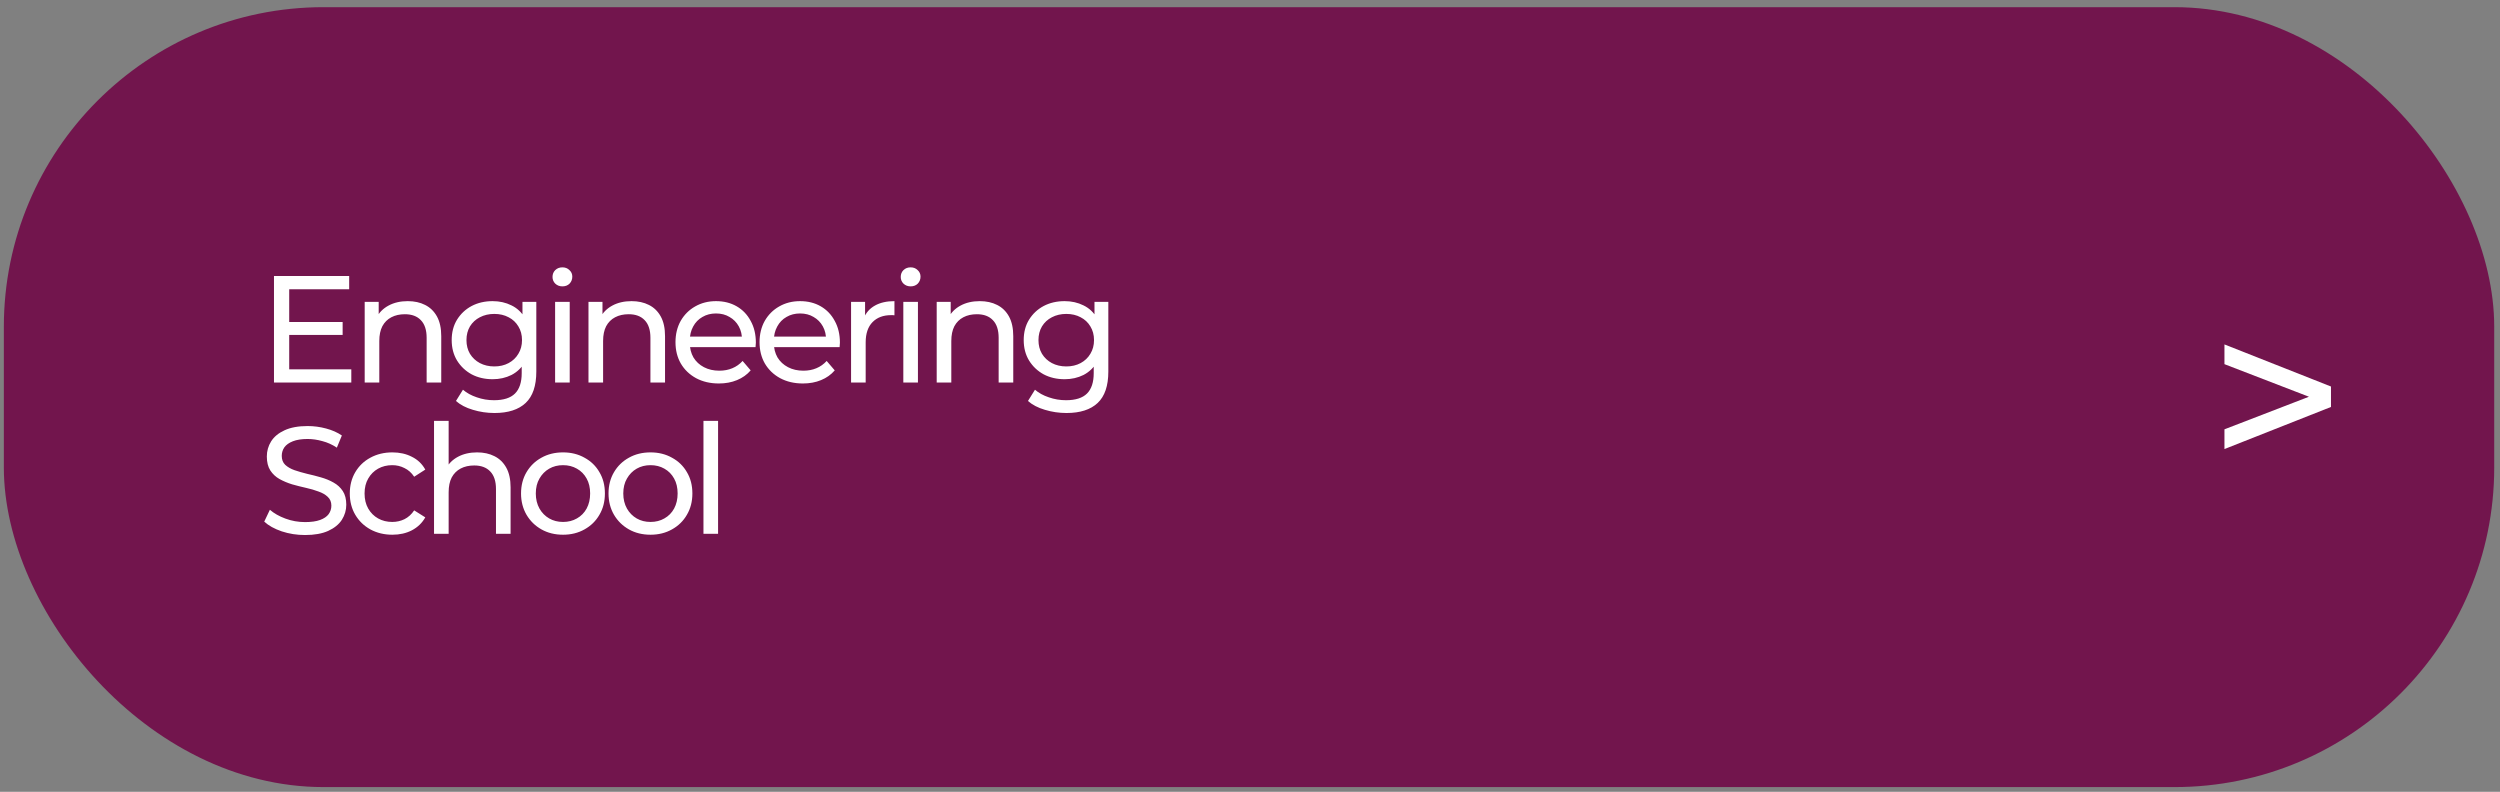
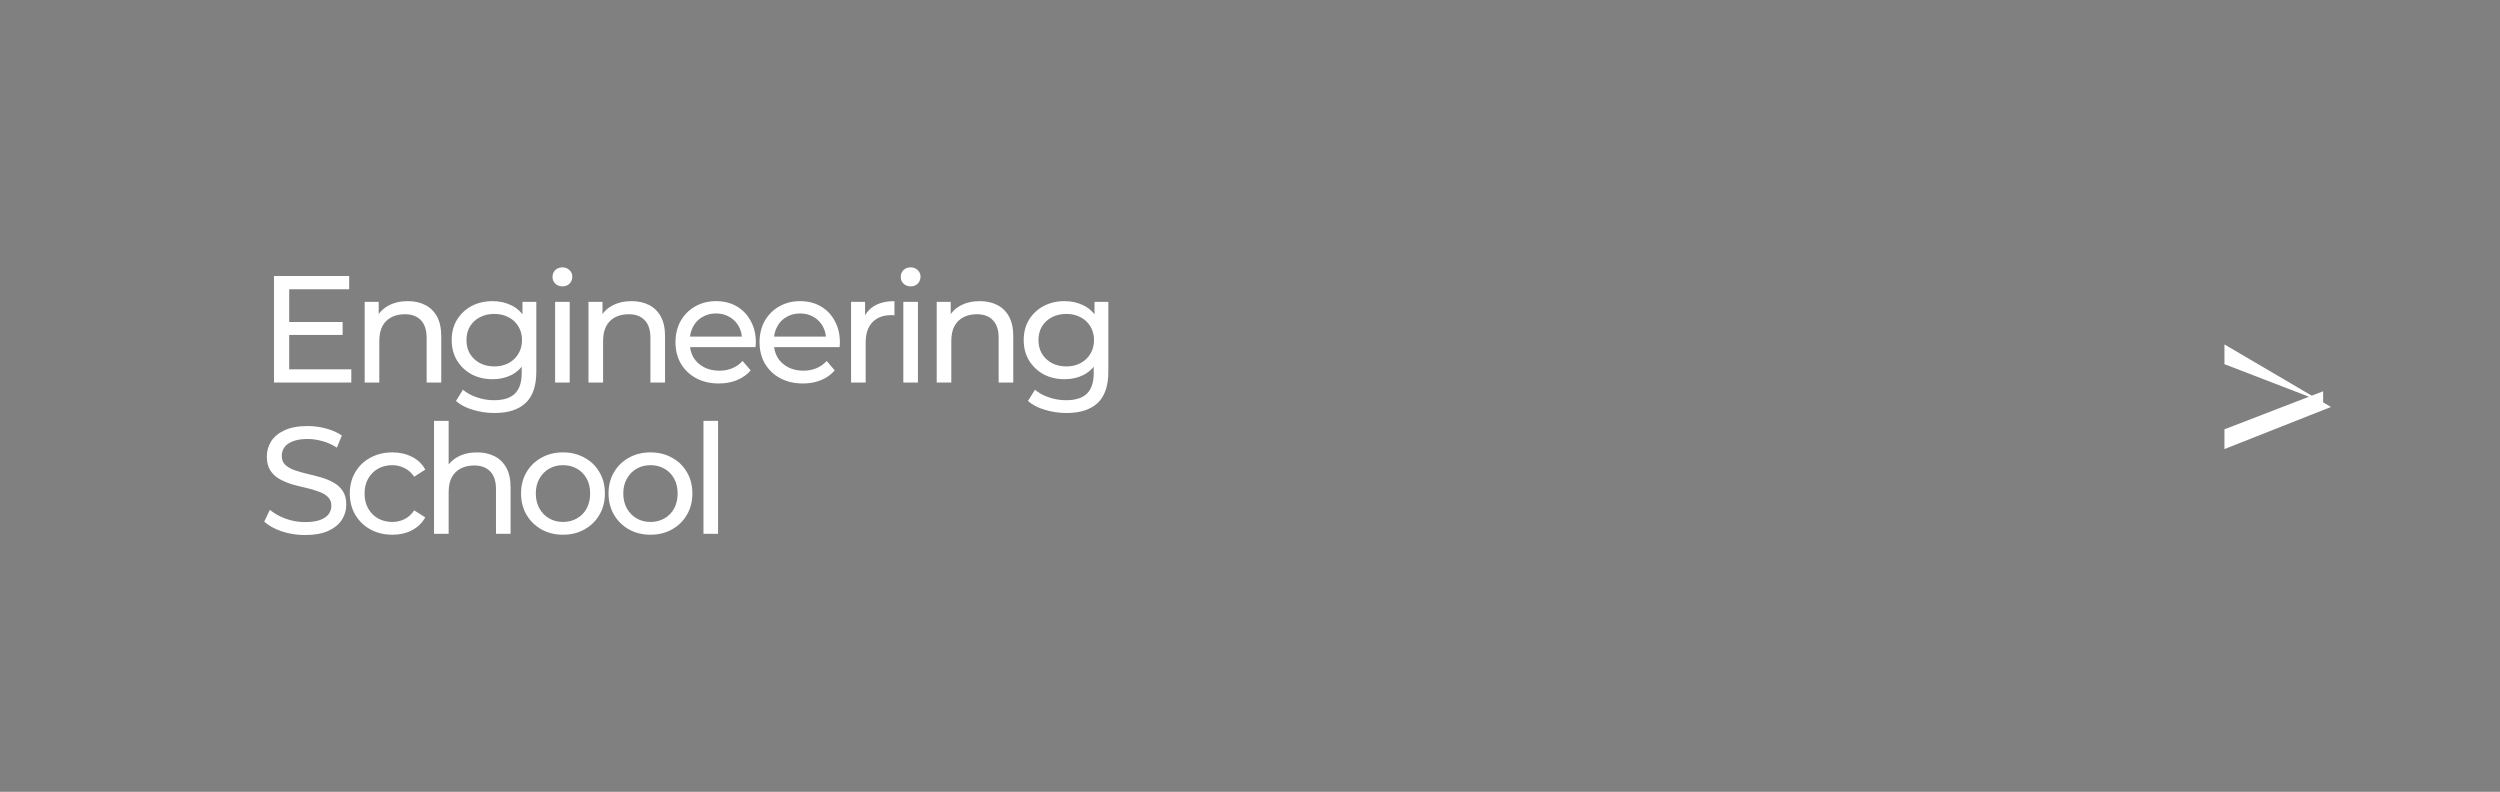
<svg xmlns="http://www.w3.org/2000/svg" width="281" height="89" viewBox="0 0 281 89" fill="none">
  <rect x="0" y="0" width="281" height="89" fill="#808080" stroke="none" />
-   <rect x="0.432" y="0.806" width="279.919" height="87.662" rx="35.925" fill="#72154D" />
  <path d="M32.353 36.191H38.512V37.645H32.353V36.191ZM32.507 41.512H39.487V43H30.796V31.025H39.247V32.513H32.507V41.512ZM45.832 33.848C46.574 33.848 47.224 33.99 47.782 34.275C48.353 34.56 48.797 34.994 49.117 35.575C49.436 36.157 49.596 36.893 49.596 37.782V43H47.954V37.97C47.954 37.092 47.737 36.431 47.303 35.986C46.882 35.541 46.283 35.319 45.507 35.319C44.926 35.319 44.418 35.433 43.985 35.661C43.551 35.889 43.215 36.225 42.975 36.67C42.747 37.115 42.633 37.668 42.633 38.33V43H40.991V33.933H42.565V36.38L42.308 35.729C42.605 35.136 43.061 34.674 43.677 34.344C44.293 34.013 45.011 33.848 45.832 33.848ZM55.578 46.422C54.745 46.422 53.935 46.302 53.148 46.062C52.373 45.834 51.74 45.503 51.249 45.07L52.036 43.804C52.459 44.169 52.977 44.454 53.593 44.659C54.209 44.876 54.853 44.984 55.526 44.984C56.598 44.984 57.385 44.733 57.887 44.232C58.389 43.73 58.64 42.966 58.64 41.939V40.023L58.811 38.227L58.725 36.414V33.933H60.282V41.768C60.282 43.365 59.883 44.54 59.085 45.292C58.286 46.045 57.117 46.422 55.578 46.422ZM55.372 42.624C54.494 42.624 53.707 42.441 53.012 42.076C52.327 41.7 51.78 41.181 51.369 40.519C50.97 39.858 50.77 39.094 50.77 38.227C50.77 37.349 50.97 36.585 51.369 35.935C51.78 35.273 52.327 34.76 53.012 34.395C53.707 34.03 54.494 33.848 55.372 33.848C56.148 33.848 56.855 34.007 57.494 34.327C58.132 34.635 58.64 35.114 59.016 35.764C59.404 36.414 59.598 37.235 59.598 38.227C59.598 39.208 59.404 40.023 59.016 40.673C58.64 41.324 58.132 41.814 57.494 42.145C56.855 42.464 56.148 42.624 55.372 42.624ZM55.561 41.187C56.165 41.187 56.701 41.061 57.169 40.81C57.636 40.559 58.001 40.212 58.264 39.767C58.537 39.322 58.674 38.809 58.674 38.227C58.674 37.645 58.537 37.132 58.264 36.687C58.001 36.243 57.636 35.901 57.169 35.661C56.701 35.41 56.165 35.285 55.561 35.285C54.956 35.285 54.414 35.41 53.935 35.661C53.468 35.901 53.097 36.243 52.823 36.687C52.561 37.132 52.43 37.645 52.43 38.227C52.43 38.809 52.561 39.322 52.823 39.767C53.097 40.212 53.468 40.559 53.935 40.81C54.414 41.061 54.956 41.187 55.561 41.187ZM62.394 43V33.933H64.036V43H62.394ZM63.215 32.188C62.896 32.188 62.628 32.086 62.411 31.88C62.206 31.675 62.103 31.424 62.103 31.128C62.103 30.82 62.206 30.563 62.411 30.358C62.628 30.152 62.896 30.05 63.215 30.05C63.534 30.05 63.797 30.152 64.002 30.358C64.219 30.552 64.327 30.797 64.327 31.093C64.327 31.401 64.224 31.663 64.019 31.88C63.814 32.086 63.546 32.188 63.215 32.188ZM70.987 33.848C71.728 33.848 72.378 33.99 72.937 34.275C73.507 34.56 73.952 34.994 74.271 35.575C74.591 36.157 74.75 36.893 74.75 37.782V43H73.108V37.97C73.108 37.092 72.891 36.431 72.458 35.986C72.036 35.541 71.437 35.319 70.662 35.319C70.08 35.319 69.573 35.433 69.139 35.661C68.706 35.889 68.369 36.225 68.13 36.67C67.902 37.115 67.788 37.668 67.788 38.33V43H66.145V33.933H67.719V36.38L67.463 35.729C67.759 35.136 68.215 34.674 68.831 34.344C69.447 34.013 70.166 33.848 70.987 33.848ZM80.801 43.103C79.831 43.103 78.976 42.903 78.234 42.504C77.505 42.105 76.934 41.557 76.524 40.862C76.125 40.166 75.925 39.367 75.925 38.467C75.925 37.566 76.119 36.767 76.507 36.072C76.906 35.376 77.448 34.834 78.132 34.446C78.828 34.047 79.609 33.848 80.475 33.848C81.354 33.848 82.129 34.041 82.802 34.429C83.475 34.817 84 35.364 84.376 36.072C84.764 36.767 84.958 37.583 84.958 38.518C84.958 38.586 84.952 38.666 84.941 38.757C84.941 38.849 84.935 38.934 84.923 39.014H77.208V37.834H84.068L83.401 38.244C83.412 37.663 83.293 37.144 83.042 36.687C82.791 36.231 82.443 35.878 81.998 35.627C81.565 35.364 81.057 35.233 80.475 35.233C79.905 35.233 79.398 35.364 78.953 35.627C78.508 35.878 78.16 36.237 77.909 36.705C77.659 37.161 77.533 37.685 77.533 38.278V38.552C77.533 39.157 77.67 39.698 77.944 40.177C78.229 40.645 78.622 41.01 79.124 41.272C79.626 41.535 80.202 41.666 80.852 41.666C81.388 41.666 81.873 41.574 82.306 41.392C82.751 41.209 83.139 40.936 83.469 40.571L84.376 41.631C83.965 42.11 83.452 42.475 82.836 42.726C82.232 42.977 81.553 43.103 80.801 43.103ZM90.249 43.103C89.28 43.103 88.424 42.903 87.683 42.504C86.953 42.105 86.383 41.557 85.972 40.862C85.573 40.166 85.373 39.367 85.373 38.467C85.373 37.566 85.567 36.767 85.955 36.072C86.354 35.376 86.896 34.834 87.58 34.446C88.276 34.047 89.057 33.848 89.924 33.848C90.802 33.848 91.578 34.041 92.251 34.429C92.924 34.817 93.448 35.364 93.825 36.072C94.212 36.767 94.406 37.583 94.406 38.518C94.406 38.586 94.4 38.666 94.389 38.757C94.389 38.849 94.383 38.934 94.372 39.014H86.656V37.834H93.516L92.849 38.244C92.861 37.663 92.741 37.144 92.49 36.687C92.239 36.231 91.891 35.878 91.447 35.627C91.013 35.364 90.506 35.233 89.924 35.233C89.354 35.233 88.846 35.364 88.401 35.627C87.957 35.878 87.609 36.237 87.358 36.705C87.107 37.161 86.981 37.685 86.981 38.278V38.552C86.981 39.157 87.118 39.698 87.392 40.177C87.677 40.645 88.071 41.01 88.573 41.272C89.074 41.535 89.65 41.666 90.3 41.666C90.836 41.666 91.321 41.574 91.754 41.392C92.199 41.209 92.587 40.936 92.918 40.571L93.825 41.631C93.414 42.11 92.901 42.475 92.285 42.726C91.68 42.977 91.002 43.103 90.249 43.103ZM95.66 43V33.933H97.234V36.397L97.08 35.781C97.331 35.153 97.753 34.674 98.346 34.344C98.939 34.013 99.669 33.848 100.536 33.848V35.439C100.467 35.427 100.399 35.422 100.33 35.422C100.273 35.422 100.216 35.422 100.159 35.422C99.281 35.422 98.585 35.684 98.072 36.208C97.559 36.733 97.302 37.491 97.302 38.484V43H95.66ZM101.533 43V33.933H103.176V43H101.533ZM102.355 32.188C102.035 32.188 101.767 32.086 101.551 31.88C101.345 31.675 101.243 31.424 101.243 31.128C101.243 30.82 101.345 30.563 101.551 30.358C101.767 30.152 102.035 30.05 102.355 30.05C102.674 30.05 102.936 30.152 103.142 30.358C103.358 30.552 103.467 30.797 103.467 31.093C103.467 31.401 103.364 31.663 103.159 31.88C102.953 32.086 102.685 32.188 102.355 32.188ZM110.126 33.848C110.868 33.848 111.518 33.99 112.077 34.275C112.647 34.56 113.092 34.994 113.411 35.575C113.73 36.157 113.89 36.893 113.89 37.782V43H112.248V37.97C112.248 37.092 112.031 36.431 111.598 35.986C111.176 35.541 110.577 35.319 109.801 35.319C109.22 35.319 108.712 35.433 108.279 35.661C107.845 35.889 107.509 36.225 107.269 36.67C107.041 37.115 106.927 37.668 106.927 38.33V43H105.285V33.933H106.859V36.38L106.602 35.729C106.899 35.136 107.355 34.674 107.971 34.344C108.587 34.013 109.305 33.848 110.126 33.848ZM119.872 46.422C119.039 46.422 118.23 46.302 117.443 46.062C116.667 45.834 116.034 45.503 115.544 45.07L116.331 43.804C116.753 44.169 117.272 44.454 117.887 44.659C118.503 44.876 119.148 44.984 119.82 44.984C120.893 44.984 121.679 44.733 122.181 44.232C122.683 43.73 122.934 42.966 122.934 41.939V40.023L123.105 38.227L123.02 36.414V33.933H124.576V41.768C124.576 43.365 124.177 44.54 123.379 45.292C122.58 46.045 121.411 46.422 119.872 46.422ZM119.667 42.624C118.788 42.624 118.001 42.441 117.306 42.076C116.621 41.7 116.074 41.181 115.663 40.519C115.264 39.858 115.065 39.094 115.065 38.227C115.065 37.349 115.264 36.585 115.663 35.935C116.074 35.273 116.621 34.76 117.306 34.395C118.001 34.03 118.788 33.848 119.667 33.848C120.442 33.848 121.149 34.007 121.788 34.327C122.427 34.635 122.934 35.114 123.31 35.764C123.698 36.414 123.892 37.235 123.892 38.227C123.892 39.208 123.698 40.023 123.31 40.673C122.934 41.324 122.427 41.814 121.788 42.145C121.149 42.464 120.442 42.624 119.667 42.624ZM119.855 41.187C120.459 41.187 120.995 41.061 121.463 40.81C121.93 40.559 122.295 40.212 122.558 39.767C122.831 39.322 122.968 38.809 122.968 38.227C122.968 37.645 122.831 37.132 122.558 36.687C122.295 36.243 121.93 35.901 121.463 35.661C120.995 35.41 120.459 35.285 119.855 35.285C119.25 35.285 118.709 35.41 118.23 35.661C117.762 35.901 117.391 36.243 117.118 36.687C116.855 37.132 116.724 37.645 116.724 38.227C116.724 38.809 116.855 39.322 117.118 39.767C117.391 40.212 117.762 40.559 118.23 40.81C118.709 41.061 119.25 41.187 119.855 41.187ZM34.286 60.137C33.374 60.137 32.501 60 31.669 59.726C30.836 59.441 30.18 59.076 29.701 58.631L30.334 57.297C30.791 57.696 31.372 58.027 32.079 58.289C32.786 58.552 33.522 58.683 34.286 58.683C34.982 58.683 35.546 58.603 35.98 58.443C36.413 58.284 36.733 58.067 36.938 57.793C37.143 57.508 37.246 57.189 37.246 56.835C37.246 56.425 37.109 56.094 36.835 55.843C36.573 55.592 36.225 55.392 35.792 55.244C35.37 55.084 34.902 54.948 34.389 54.834C33.876 54.719 33.357 54.588 32.832 54.44C32.319 54.281 31.846 54.081 31.412 53.841C30.99 53.602 30.648 53.282 30.386 52.883C30.123 52.473 29.992 51.948 29.992 51.309C29.992 50.694 30.152 50.129 30.471 49.616C30.802 49.091 31.304 48.675 31.977 48.367C32.661 48.048 33.528 47.888 34.577 47.888C35.273 47.888 35.963 47.979 36.647 48.162C37.331 48.344 37.924 48.606 38.426 48.949L37.862 50.317C37.348 49.975 36.807 49.73 36.236 49.582C35.666 49.422 35.113 49.342 34.577 49.342C33.904 49.342 33.351 49.428 32.918 49.599C32.484 49.77 32.165 49.998 31.96 50.283C31.766 50.568 31.669 50.888 31.669 51.241C31.669 51.663 31.8 51.999 32.062 52.25C32.336 52.501 32.684 52.701 33.106 52.849C33.539 52.997 34.012 53.134 34.526 53.26C35.039 53.374 35.552 53.505 36.065 53.653C36.59 53.801 37.063 53.995 37.485 54.235C37.919 54.474 38.267 54.794 38.529 55.193C38.791 55.592 38.922 56.105 38.922 56.733C38.922 57.337 38.757 57.901 38.426 58.426C38.095 58.939 37.582 59.356 36.886 59.675C36.202 59.983 35.335 60.137 34.286 60.137ZM44.107 60.103C43.184 60.103 42.357 59.903 41.627 59.504C40.908 59.105 40.344 58.557 39.933 57.862C39.523 57.166 39.317 56.367 39.317 55.467C39.317 54.566 39.523 53.767 39.933 53.072C40.344 52.376 40.908 51.834 41.627 51.446C42.357 51.047 43.184 50.848 44.107 50.848C44.928 50.848 45.658 51.013 46.297 51.344C46.947 51.663 47.449 52.142 47.803 52.781L46.554 53.585C46.257 53.14 45.892 52.815 45.459 52.61C45.037 52.393 44.581 52.285 44.09 52.285C43.497 52.285 42.967 52.416 42.499 52.678C42.032 52.94 41.661 53.311 41.387 53.79C41.114 54.258 40.977 54.816 40.977 55.467C40.977 56.117 41.114 56.681 41.387 57.16C41.661 57.639 42.032 58.01 42.499 58.272C42.967 58.535 43.497 58.666 44.09 58.666C44.581 58.666 45.037 58.563 45.459 58.358C45.892 58.141 46.257 57.81 46.554 57.365L47.803 58.152C47.449 58.78 46.947 59.264 46.297 59.606C45.658 59.937 44.928 60.103 44.107 60.103ZM53.627 50.848C54.368 50.848 55.018 50.99 55.577 51.275C56.147 51.56 56.592 51.994 56.911 52.575C57.231 53.157 57.39 53.893 57.39 54.782V60H55.748V54.97C55.748 54.092 55.531 53.431 55.098 52.986C54.676 52.541 54.077 52.319 53.302 52.319C52.72 52.319 52.213 52.433 51.779 52.661C51.346 52.889 51.009 53.225 50.77 53.67C50.542 54.115 50.428 54.668 50.428 55.33V60H48.785V47.306H50.428V53.38L50.103 52.729C50.399 52.136 50.855 51.674 51.471 51.344C52.087 51.013 52.806 50.848 53.627 50.848ZM63.287 60.103C62.374 60.103 61.565 59.903 60.857 59.504C60.15 59.105 59.592 58.557 59.181 57.862C58.77 57.154 58.565 56.356 58.565 55.467C58.565 54.566 58.77 53.767 59.181 53.072C59.592 52.376 60.15 51.834 60.857 51.446C61.565 51.047 62.374 50.848 63.287 50.848C64.188 50.848 64.992 51.047 65.699 51.446C66.417 51.834 66.976 52.376 67.375 53.072C67.786 53.756 67.991 54.554 67.991 55.467C67.991 56.367 67.786 57.166 67.375 57.862C66.976 58.557 66.417 59.105 65.699 59.504C64.992 59.903 64.188 60.103 63.287 60.103ZM63.287 58.666C63.868 58.666 64.387 58.535 64.843 58.272C65.311 58.01 65.676 57.639 65.938 57.16C66.201 56.67 66.332 56.105 66.332 55.467C66.332 54.816 66.201 54.258 65.938 53.79C65.676 53.311 65.311 52.94 64.843 52.678C64.387 52.416 63.868 52.285 63.287 52.285C62.705 52.285 62.186 52.416 61.73 52.678C61.274 52.94 60.909 53.311 60.635 53.79C60.361 54.258 60.224 54.816 60.224 55.467C60.224 56.105 60.361 56.67 60.635 57.16C60.909 57.639 61.274 58.01 61.73 58.272C62.186 58.535 62.705 58.666 63.287 58.666ZM73.119 60.103C72.207 60.103 71.397 59.903 70.69 59.504C69.983 59.105 69.424 58.557 69.014 57.862C68.603 57.154 68.398 56.356 68.398 55.467C68.398 54.566 68.603 53.767 69.014 53.072C69.424 52.376 69.983 51.834 70.69 51.446C71.397 51.047 72.207 50.848 73.119 50.848C74.02 50.848 74.824 51.047 75.531 51.446C76.25 51.834 76.809 52.376 77.208 53.072C77.619 53.756 77.824 54.554 77.824 55.467C77.824 56.367 77.619 57.166 77.208 57.862C76.809 58.557 76.25 59.105 75.531 59.504C74.824 59.903 74.02 60.103 73.119 60.103ZM73.119 58.666C73.701 58.666 74.22 58.535 74.676 58.272C75.144 58.01 75.509 57.639 75.771 57.16C76.033 56.67 76.165 56.105 76.165 55.467C76.165 54.816 76.033 54.258 75.771 53.79C75.509 53.311 75.144 52.94 74.676 52.678C74.22 52.416 73.701 52.285 73.119 52.285C72.538 52.285 72.019 52.416 71.563 52.678C71.106 52.94 70.742 53.311 70.468 53.79C70.194 54.258 70.057 54.816 70.057 55.467C70.057 56.105 70.194 56.67 70.468 57.16C70.742 57.639 71.106 58.01 71.563 58.272C72.019 58.535 72.538 58.666 73.119 58.666ZM79.069 60V47.306H80.711V60H79.069Z" fill="white" />
-   <path d="M250.028 50.474L262.002 45.743V43.444L250.028 38.713V40.931L261.12 45.208V43.978L250.028 48.255V50.474Z" fill="white" />
+   <path d="M250.028 50.474L262.002 45.743L250.028 38.713V40.931L261.12 45.208V43.978L250.028 48.255V50.474Z" fill="white" />
</svg>